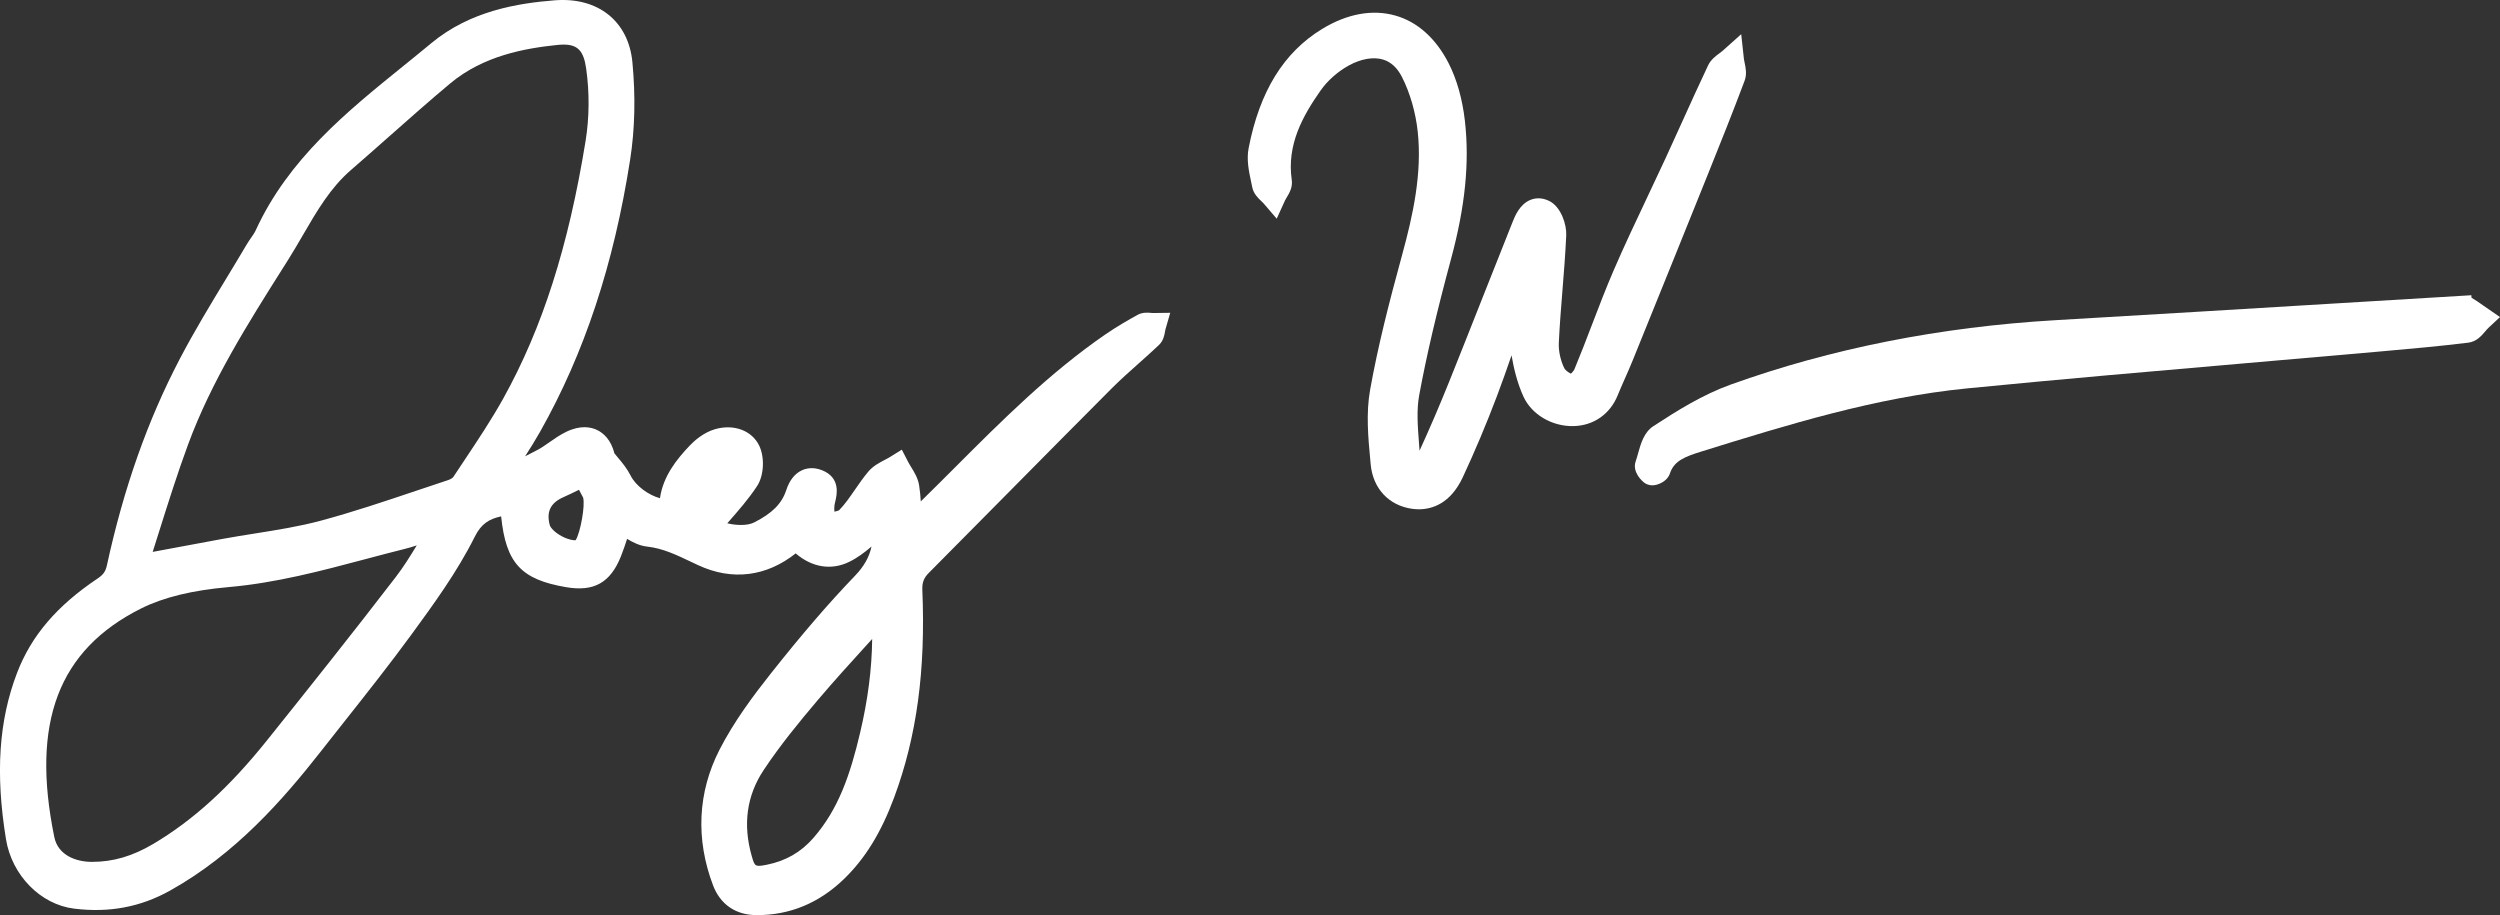
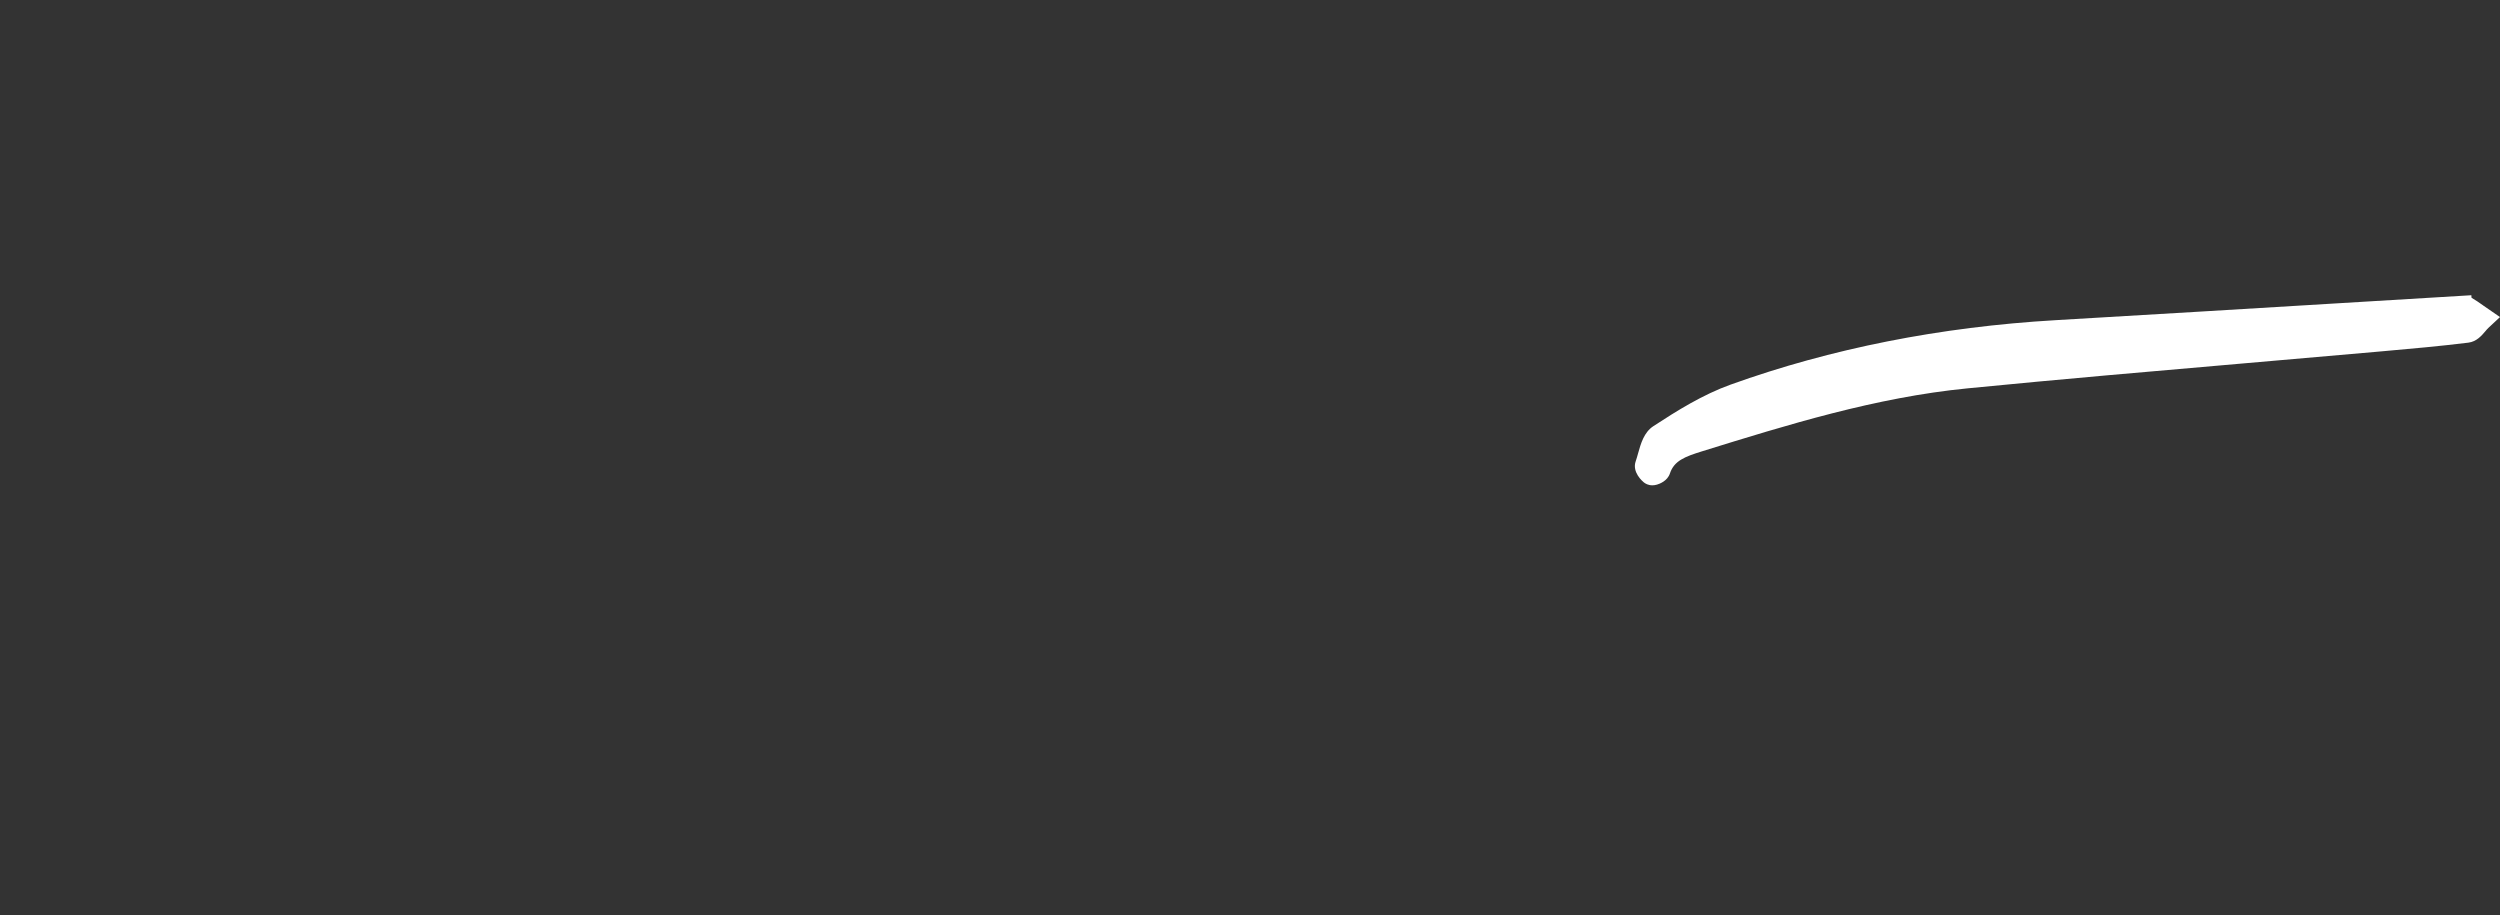
<svg xmlns="http://www.w3.org/2000/svg" id="Layer_1" viewBox="0 0 388.33 142.147">
  <rect x="0" y="0" width="388.33" height="142.147" fill="#333333" stroke="none" />
  <defs>
    <style>.cls-1{fill:#fff;}</style>
  </defs>
-   <path class="cls-1" d="m178.807,48.603c-.53-.048-1.332-.123-2.131.319-1.378.763-3.186,1.794-4.94,3-8.678,5.964-16.123,13.411-23.322,20.613-1.762,1.762-3.569,3.569-5.386,5.347-.051-.83-.126-1.648-.256-2.472-.178-1.128-.736-2.037-1.229-2.839-.164-.267-.329-.531-.468-.802l-.993-1.923-1.838,1.142c-.265.165-.55.311-.834.459-.841.439-1.795.937-2.536,1.815-.769.913-1.434,1.879-2.078,2.812-.805,1.169-1.565,2.272-2.442,3.167-.113.088-.412.171-.74.243-.033-.393-.039-.753.016-1.057.032-.18.076-.359.119-.537.24-1.006.879-3.678-2.053-4.845-1.39-.551-2.477-.298-3.145.016-1.108.519-1.924,1.558-2.425,3.088-.684,2.087-2.176,3.586-4.992,5.01-1.047.528-2.805.463-4.164.125.058-.065.116-.131.173-.197,1.541-1.755,3.135-3.57,4.461-5.586,1.061-1.611,1.211-4.42.334-6.262-1.125-2.363-3.953-3.42-6.882-2.567-1.796.523-3.226,1.817-3.918,2.543-2.063,2.163-4.136,4.781-4.623,8.176-1.807-.491-3.764-1.924-4.565-3.526-.539-1.079-1.266-1.949-1.97-2.791-.18-.216-.361-.431-.536-.649-.551-2.157-1.726-3.151-2.646-3.608-.979-.485-2.624-.831-4.896.287-.946.465-1.769,1.041-2.565,1.598-.625.438-1.216.851-1.812,1.171-.642.345-1.298.681-1.959,1.01.806-1.251,1.603-2.532,2.343-3.842,6.873-12.172,11.446-26.001,13.98-42.278.734-4.711.85-9.791.346-15.097-.607-6.379-5.35-10.15-12.071-9.616-5.744.459-13.113,1.63-19.16,6.653-1.442,1.198-2.904,2.38-4.366,3.562-8.771,7.094-17.842,14.43-22.929,25.541-.159.348-.424.73-.706,1.136-.238.343-.475.688-.686,1.045-1.044,1.769-2.109,3.526-3.175,5.284-2.449,4.04-4.981,8.217-7.218,12.494-4.997,9.548-8.698,20.034-11.316,32.057-.205.94-.56,1.449-1.408,2.016-6.347,4.244-10.333,8.907-12.542,14.676-2.84,7.414-3.388,15.626-1.724,25.846.912,5.602,5.36,10.136,10.578,10.782,5.458.675,10.339-.248,14.932-2.816,10.126-5.662,17.499-14.085,23.374-21.578,1.193-1.522,2.394-3.039,3.594-4.557,3.525-4.454,7.169-9.061,10.586-13.738,3.3-4.519,7.041-9.64,9.759-15.096,1.013-2.033,2.263-2.75,4.091-3.149.74,7.335,3.171,9.809,10.063,10.996,4.351.752,6.905-.683,8.543-4.787.36-.902.667-1.815.957-2.714.945.568,1.945,1.072,3.117,1.201,2.399.263,4.527,1.275,6.781,2.348.377.179.756.359,1.139.537,5.264,2.452,10.579,1.793,15.154-1.827,2.521,2.168,5.514,2.675,8.294,1.321,1.302-.635,2.427-1.485,3.48-2.39-.335,1.631-1.177,3.104-2.559,4.54-4.032,4.188-8.181,9.004-13.056,15.156-2.683,3.387-5.731,7.446-7.998,11.875-3.382,6.606-3.727,13.889-.999,21.06,1.124,2.952,3.497,4.593,6.683,4.622.06,0,.119.001.179.001,5.062,0,9.57-1.862,13.4-5.536,3.331-3.196,5.833-7.249,7.874-12.756,3.507-9.46,4.896-19.697,4.372-32.217-.047-1.146.226-1.864,1.008-2.65,4.121-4.146,8.231-8.302,12.341-12.459,5.341-5.401,10.683-10.803,16.048-16.18,1.327-1.33,2.778-2.622,4.181-3.872,1.063-.947,2.126-1.895,3.158-2.872.714-.676.864-1.542.963-2.116.018-.107.032-.214.06-.312l.748-2.589-2.695.035c-.076.005-.182-.011-.276-.02Zm-52.471,81.568c-1.928,2.205-4.284,3.561-7.203,4.144-1.872.373-1.901.277-2.367-1.354-1.397-4.893-.777-9.378,1.844-13.33,2.555-3.854,5.539-7.491,8.384-10.849,2.57-3.034,5.231-5.957,8.048-9.053.145-.158.29-.318.435-.478-.055,4.71-.665,9.425-1.863,14.519-1.562,6.636-3.397,11.964-7.278,16.4ZM91.052,10.66c.526,3.728.496,7.607-.089,11.218-2.652,16.365-6.71,29.07-12.77,39.983-1.823,3.283-3.971,6.505-6.048,9.622-.584.876-1.168,1.752-1.744,2.627-.066.09-.374.325-.784.461-1.658.545-3.314,1.103-4.97,1.66-4.853,1.633-9.871,3.322-14.86,4.659-3.291.882-6.784,1.437-10.161,1.974-1.662.264-3.324.528-4.977.83-3.116.569-6.23,1.153-9.586,1.782l-1.346.252c.332-1.044.66-2.086.988-3.124,1.481-4.698,2.88-9.137,4.517-13.575,3.616-9.806,9.319-18.833,14.835-27.563l.691-1.094c.801-1.269,1.559-2.573,2.292-3.835,2.2-3.786,4.278-7.363,7.472-10.125,2.009-1.739,4-3.5,5.99-5.261,3.072-2.719,6.248-5.53,9.437-8.196,5.146-4.301,11.583-5.45,16.615-5.97.361-.037.695-.057,1.003-.057,2.224,0,3.114,1.019,3.497,3.731Zm-55.509,80.53c7.312-.64,14.345-2.51,21.146-4.318,2.063-.549,4.126-1.098,6.198-1.613.629-.156,1.245-.343,1.849-.545-1.051,1.737-2.088,3.39-3.276,4.936-6.811,8.862-13.651,17.447-20.029,25.404-5.826,7.267-11.432,12.365-17.644,16.044-3.199,1.895-6.219,2.777-9.498,2.777h-.056c-2.423-.008-5.218-1.021-5.797-3.845-3.647-17.796.632-29.079,13.467-35.508,3.484-1.744,7.945-2.834,13.639-3.332Zm51.962-13.958c.83-.366,1.64-.762,2.429-1.154.204.406.412.804.641,1.203.352,1.167-.419,5.483-1.16,6.635-.333.034-1.15-.091-2.128-.608-1.206-.639-1.797-1.398-1.886-1.728-.566-2.081.104-3.463,2.105-4.348Z" />
-   <path class="cls-1" d="m270.993,12.54c.383-1.021.165-2.03.007-2.767-.044-.203-.091-.404-.112-.598l-.423-3.863-2.897,2.588c-.147.132-.315.252-.482.375-.599.441-1.344.991-1.778,1.911-1.386,2.927-2.74,5.919-4.051,8.813-.846,1.869-1.691,3.737-2.551,5.6-.937,2.031-1.894,4.052-2.852,6.074-1.742,3.68-3.545,7.485-5.192,11.3-1.205,2.789-2.303,5.655-3.363,8.428-.88,2.299-1.79,4.676-2.748,6.972-.071.172-.316.469-.536.675-.438-.208-.907-.591-1.031-.846-.594-1.219-.912-2.7-.852-3.961.128-2.7.351-5.458.565-8.124.226-2.805.459-5.706.589-8.582.073-1.642-.802-4.402-2.634-5.312-1.214-.603-2.228-.44-2.864-.197-1.712.653-2.463,2.526-2.823,3.426-1.584,3.951-3.147,7.91-4.712,11.87-1.715,4.342-3.43,8.684-5.171,13.015-1.469,3.651-3.008,7.238-4.582,10.673-.028-.417-.061-.836-.092-1.255-.198-2.608-.385-5.071.037-7.356,1.132-6.133,2.702-12.854,4.942-21.15,2.208-8.172,2.894-14.999,2.156-21.486-.381-3.348-1.248-6.426-2.508-8.9-1.985-3.896-4.853-6.471-8.291-7.444-3.559-1.007-7.496-.288-11.382,2.083-5.97,3.643-9.702,9.697-11.41,18.508-.348,1.794.04,3.609.381,5.211.061.284.121.566.176.844.206,1.04.909,1.703,1.422,2.188.119.112.241.222.341.338l2.04,2.379,1.299-2.853c.068-.15.165-.301.258-.455.398-.66.943-1.564.78-2.697-.792-5.498,1.7-9.953,4.511-13.949,1.05-1.493,2.626-2.888,4.324-3.828,1.902-1.053,3.859-1.392,5.364-.932,1.213.372,2.194,1.279,2.916,2.696,1.26,2.474,2.132,5.506,2.456,8.538.689,6.47-.75,12.969-2.407,19.028-2.12,7.744-3.779,14.28-4.989,21.011-.659,3.671-.306,7.437.037,11.079l.051.542c.346,3.72,2.795,6.355,6.392,6.881.321.047.687.079,1.084.079,2.037,0,4.903-.853,6.83-4.98,1.876-4.021,3.656-8.25,5.291-12.57.797-2.104,1.552-4.24,2.282-6.361.324,1.907.86,4.25,1.847,6.404,1.271,2.775,4.423,4.663,7.791,4.585,3.108-.071,5.669-1.862,6.851-4.79.359-.889.748-1.766,1.137-2.643.396-.896.793-1.791,1.161-2.698,3.882-9.571,7.755-19.146,11.609-28.729,2.111-5.25,4.005-9.986,5.807-14.786Z" />
  <path class="cls-1" d="m385.693,47.428c-.555-.392-1.129-.797-1.765-1.165-.008-.005-.016-.009-.023-.014l-.024-.39-20.957,1.265c-14.542.881-29.083,1.761-43.627,2.609-17.917,1.044-34.894,4.41-50.459,10.003-4.354,1.565-8.319,4.046-12.006,6.453-1.472.96-1.961,2.713-2.393,4.261-.114.409-.226.815-.355,1.179-.615,1.71,1.053,3.133,1.239,3.285.241.198.69.471,1.335.471.219,0,.459-.031.722-.107.374-.108,1.624-.555,2.013-1.736.651-1.963,2.306-2.604,4.954-3.427,13.29-4.125,27.033-8.392,41.262-9.791,14.455-1.421,29.174-2.693,43.408-3.923,6.653-.575,13.307-1.15,19.958-1.741l1.238-.11c4.331-.384,8.809-.781,13.211-1.327,1.266-.157,2.059-1.094,2.638-1.777.148-.175.293-.354.445-.496l1.824-1.7-2.638-1.819Z" />
</svg>